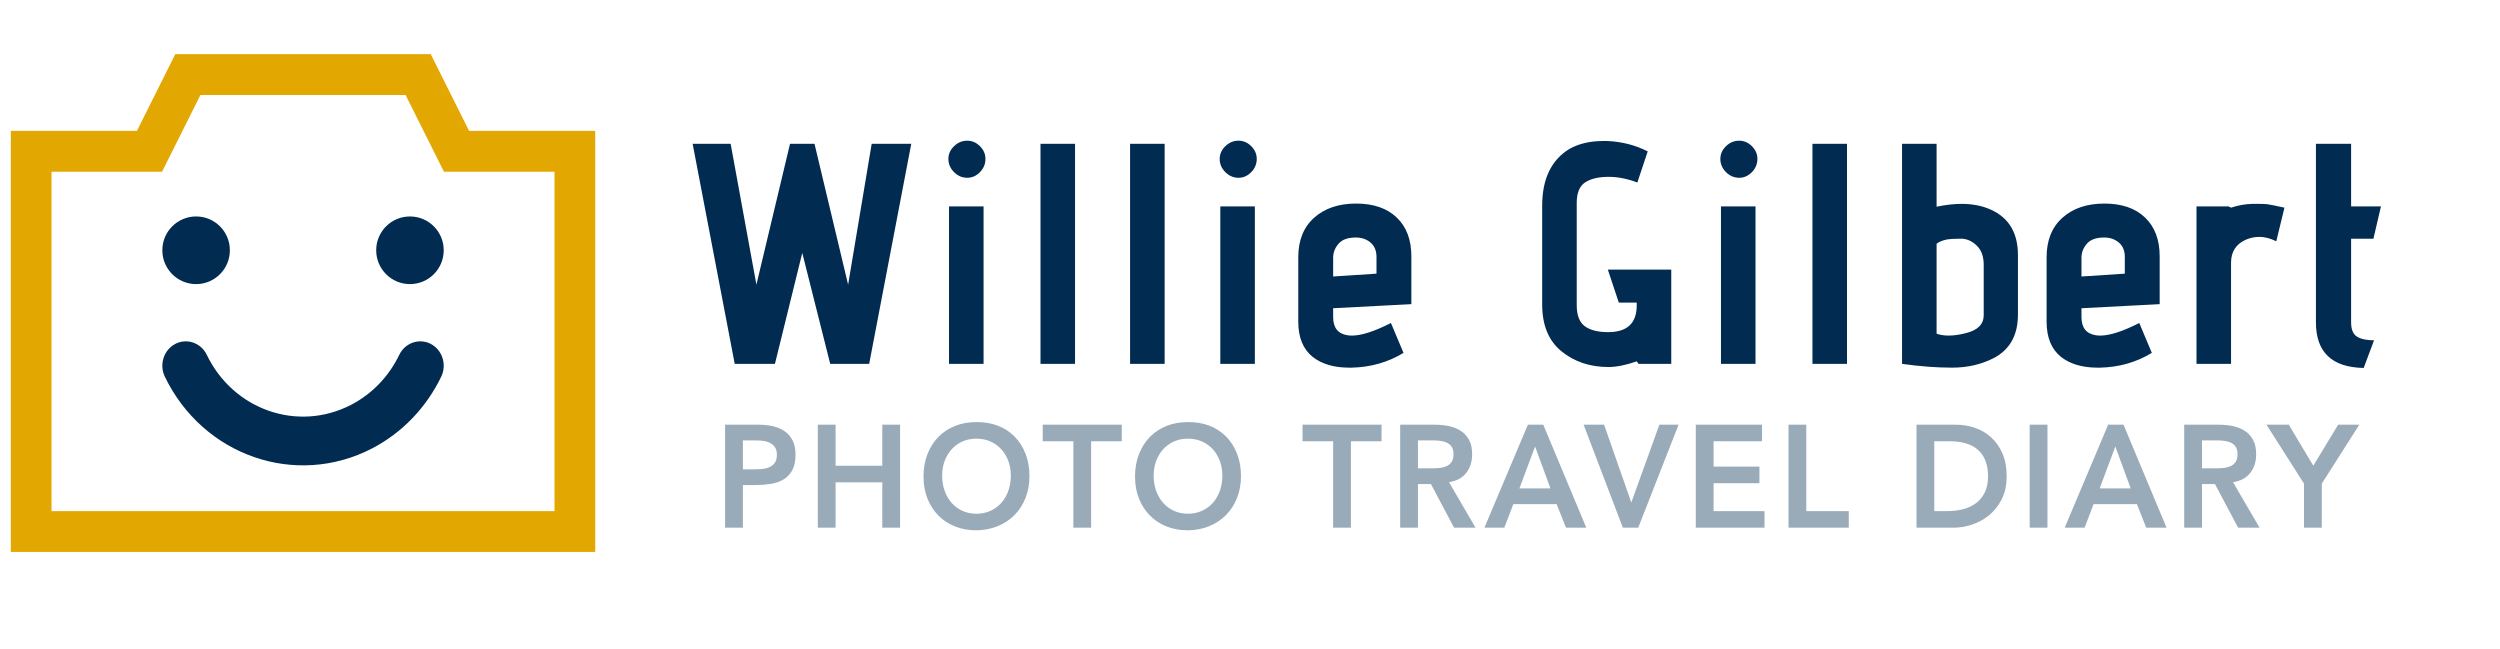
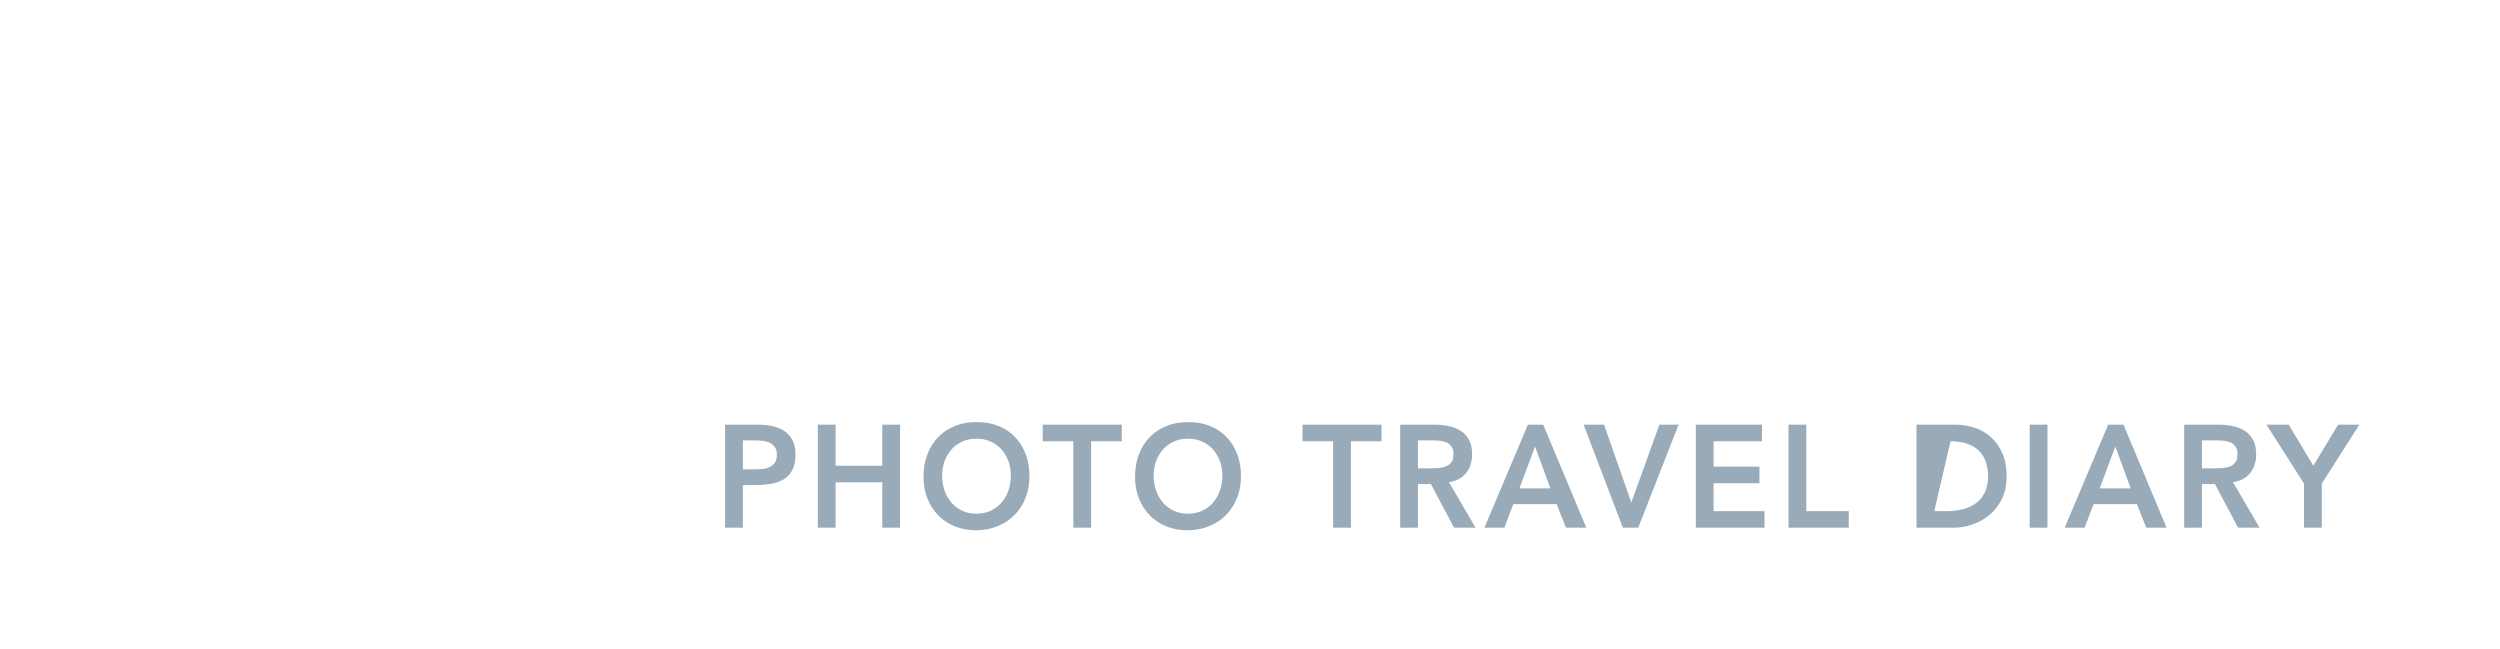
<svg xmlns="http://www.w3.org/2000/svg" width="231px" height="60px" viewBox="0 0 231 60" version="1.1">
  <title>travel blog copy 2</title>
  <desc>Created with Sketch.</desc>
  <defs />
  <g id="travel-blog-copy-2" stroke="none" stroke-width="1" fill="none" fill-rule="evenodd">
-     <path d="M80.311,33.622 L76.712,33.622 L74.129,23.369 L71.604,33.622 L67.889,33.622 L64,13.29 L67.512,13.29 L69.892,26.303 L72.997,13.29 L75.261,13.29 L78.366,26.303 L80.543,13.29 L84.2,13.29 L80.311,33.622 Z M89.373,16.427 C88.908,16.427 88.502,16.253 88.154,15.905 C87.805,15.556 87.631,15.149 87.631,14.685 C87.631,14.239 87.805,13.847 88.154,13.508 C88.502,13.169 88.908,13 89.373,13 C89.818,13 90.209,13.169 90.548,13.508 C90.887,13.847 91.056,14.239 91.056,14.685 C91.056,15.149 90.887,15.556 90.548,15.905 C90.209,16.253 89.818,16.427 89.373,16.427 Z M90.882,33.622 L87.689,33.622 L87.689,19.071 L90.882,19.071 L90.882,33.622 Z M99.334,33.622 L96.142,33.622 L96.142,13.29 L99.334,13.29 L99.334,33.622 Z M107.613,33.622 L104.42,33.622 L104.42,13.29 L107.613,13.29 L107.613,33.622 Z M114.44,16.427 C113.976,16.427 113.569,16.253 113.221,15.905 C112.873,15.556 112.699,15.149 112.699,14.685 C112.699,14.239 112.873,13.847 113.221,13.508 C113.569,13.169 113.976,13 114.44,13 C114.885,13 115.277,13.169 115.616,13.508 C115.954,13.847 116.123,14.239 116.123,14.685 C116.123,15.149 115.954,15.556 115.616,15.905 C115.277,16.253 114.885,16.427 114.44,16.427 Z M115.949,33.622 L112.757,33.622 L112.757,19.071 L115.949,19.071 L115.949,33.622 Z M130.41,28.104 L123.183,28.481 L123.183,29.295 C123.183,30.282 123.628,30.844 124.518,30.979 C124.653,30.999 124.789,31.008 124.924,31.008 C125.795,31.008 126.995,30.621 128.523,29.846 L129.684,32.606 C128.252,33.477 126.656,33.932 124.895,33.971 L124.663,33.971 C123.27,33.971 122.148,33.642 121.296,32.983 C120.406,32.267 119.961,31.183 119.961,29.73 L119.961,23.776 C119.961,22.207 120.45,20.988 121.427,20.116 C122.404,19.245 123.696,18.809 125.302,18.809 C126.907,18.809 128.16,19.24 129.06,20.102 C129.96,20.963 130.41,22.159 130.41,23.689 L130.41,28.104 Z M127.188,25.286 L127.188,23.747 C127.188,23.166 127.004,22.721 126.637,22.411 C126.269,22.101 125.814,21.946 125.273,21.946 C124.537,21.946 124.005,22.14 123.676,22.527 C123.347,22.914 123.183,23.34 123.183,23.805 L123.183,25.548 L127.188,25.286 Z M154.425,33.622 L151.407,33.622 L151.233,33.39 C150.227,33.739 149.356,33.913 148.621,33.913 C146.918,33.913 145.472,33.429 144.282,32.461 C143.092,31.492 142.497,30.05 142.497,28.133 L142.497,19.012 C142.497,16.534 143.339,14.781 145.022,13.755 C145.893,13.271 146.928,13.029 148.127,13.029 L148.505,13.029 C149.859,13.087 151.107,13.407 152.248,13.988 L151.291,16.863 C150.362,16.515 149.482,16.34 148.65,16.34 C147.721,16.34 146.995,16.51 146.473,16.849 C145.951,17.187 145.689,17.822 145.689,18.751 L145.689,28.191 C145.689,29.12 145.936,29.769 146.429,30.137 C146.923,30.505 147.644,30.689 148.592,30.689 C150.352,30.689 151.233,29.866 151.233,28.22 L151.233,27.959 L149.578,27.959 L148.563,24.909 L154.425,24.909 L154.425,33.622 Z M160.701,16.427 C160.237,16.427 159.83,16.253 159.482,15.905 C159.134,15.556 158.96,15.149 158.96,14.685 C158.96,14.239 159.134,13.847 159.482,13.508 C159.83,13.169 160.237,13 160.701,13 C161.146,13 161.538,13.169 161.876,13.508 C162.215,13.847 162.384,14.239 162.384,14.685 C162.384,15.149 162.215,15.556 161.876,15.905 C161.538,16.253 161.146,16.427 160.701,16.427 Z M162.21,33.622 L159.018,33.622 L159.018,19.071 L162.21,19.071 L162.21,33.622 Z M170.663,33.622 L167.47,33.622 L167.47,13.29 L170.663,13.29 L170.663,33.622 Z M186.458,23.573 L186.458,29.062 C186.458,30.979 185.703,32.325 184.194,33.1 C183.053,33.681 181.776,33.971 180.363,33.971 C178.951,33.971 177.413,33.855 175.749,33.622 L175.749,13.29 L178.941,13.29 L178.941,19.1 C179.773,18.925 180.547,18.838 181.263,18.838 C182.288,18.838 183.198,19.022 183.991,19.39 C185.636,20.145 186.458,21.539 186.458,23.573 Z M183.295,29.12 L183.295,24.473 C183.295,23.737 183.101,23.166 182.714,22.759 C182.327,22.353 181.882,22.12 181.379,22.062 L180.857,22.062 C180.528,22.062 180.218,22.082 179.928,22.12 C179.464,22.217 179.135,22.353 178.941,22.527 L178.941,30.834 C179.27,30.95 179.638,31.008 180.044,31.008 C180.528,31.008 181.069,30.931 181.669,30.776 C182.753,30.505 183.295,29.953 183.295,29.12 Z M199.554,28.104 L192.328,28.481 L192.328,29.295 C192.328,30.282 192.773,30.844 193.663,30.979 C193.798,30.999 193.933,31.008 194.069,31.008 C194.94,31.008 196.139,30.621 197.668,29.846 L198.829,32.606 C197.397,33.477 195.801,33.932 194.04,33.971 L193.808,33.971 C192.415,33.971 191.292,33.642 190.441,32.983 C189.551,32.267 189.106,31.183 189.106,29.73 L189.106,23.776 C189.106,22.207 189.595,20.988 190.572,20.116 C191.549,19.245 192.84,18.809 194.446,18.809 C196.052,18.809 197.305,19.24 198.205,20.102 C199.104,20.963 199.554,22.159 199.554,23.689 L199.554,28.104 Z M196.333,25.286 L196.333,23.747 C196.333,23.166 196.149,22.721 195.781,22.411 C195.414,22.101 194.959,21.946 194.417,21.946 C193.682,21.946 193.15,22.14 192.821,22.527 C192.492,22.914 192.328,23.34 192.328,23.805 L192.328,25.548 L196.333,25.286 Z M206.149,33.622 L202.957,33.622 L202.957,19.071 L205.917,19.071 L206.149,19.187 C206.788,18.974 207.436,18.858 208.094,18.838 L208.674,18.838 C209.042,18.838 209.313,18.848 209.487,18.867 C209.758,18.906 210.29,19.012 211.083,19.187 L210.328,22.295 C209.787,22.024 209.264,21.888 208.761,21.888 C208.336,21.888 207.92,21.975 207.513,22.149 C206.604,22.556 206.149,23.263 206.149,24.27 L206.149,33.622 Z M219.362,31.444 L218.404,34 C215.463,33.942 213.992,32.538 213.992,29.788 L213.992,13.29 L217.243,13.29 L217.243,19.071 L220,19.071 L219.303,22.062 L217.243,22.062 L217.243,29.788 C217.243,30.447 217.427,30.887 217.794,31.11 C218.162,31.333 218.684,31.444 219.362,31.444 Z" id="Willie-Gilbert" fill="#012B51" />
    <g id="Page-1" transform="translate(1, 5)" fill="#E2A701">
-       <path d="M54,45.998 L54,7.09 L42.344,7.09 L38.798,0 L15.199,0 L11.653,7.09 L0,7.09 L0,46 L52.115,46 L54,45.998 Z M50.238,42.226 L3.762,42.226 L3.762,10.866 L13.974,10.866 L17.52,3.776 L36.476,3.776 L40.022,10.866 L50.236,10.866 L50.236,42.226 L50.238,42.226 Z" id="Fill-1" />
-     </g>
-     <path d="M18.12,26.251 C19.844,26.251 21.24,24.852 21.24,23.125 C21.24,21.399 19.844,20 18.12,20 C16.396,20 15,21.399 15,23.125 C15,24.852 16.396,26.251 18.12,26.251 Z M37.88,26.251 C39.604,26.251 41,24.852 41,23.125 C41,21.399 39.604,20 37.88,20 C36.156,20 34.76,21.399 34.76,23.125 C34.76,24.852 36.156,26.251 37.88,26.251 Z M15.228,34.798 C18.757,42.124 27.331,45.094 34.386,41.431 C37.148,39.994 39.388,37.668 40.772,34.798 C41.305,33.687 40.872,32.334 39.802,31.777 C38.732,31.223 37.43,31.673 36.894,32.784 C35.932,34.784 34.372,36.405 32.447,37.403 C27.534,39.955 21.563,37.887 19.106,32.784 C18.57,31.673 17.268,31.223 16.198,31.777 C15.128,32.334 14.695,33.687 15.228,34.798 L15.228,34.798 Z" id="Page-1" fill="#012B51" />
-     <path d="M67,39.242 L70.102,39.242 C70.546,39.242 70.974,39.287 71.386,39.377 C71.799,39.466 72.162,39.617 72.475,39.827 C72.788,40.038 73.038,40.32 73.225,40.674 C73.411,41.028 73.505,41.469 73.505,41.998 C73.505,42.598 73.405,43.082 73.205,43.449 C73.005,43.817 72.736,44.101 72.397,44.303 C72.058,44.504 71.665,44.641 71.217,44.713 C70.769,44.784 70.302,44.82 69.816,44.82 L68.642,44.82 L68.642,48.758 L67,48.758 L67,39.242 Z M69.633,43.369 C69.868,43.369 70.111,43.36 70.363,43.342 C70.615,43.324 70.848,43.27 71.061,43.18 C71.274,43.091 71.447,42.956 71.582,42.777 C71.717,42.598 71.784,42.347 71.784,42.025 C71.784,41.729 71.723,41.494 71.602,41.319 C71.48,41.144 71.323,41.01 71.132,40.916 C70.941,40.822 70.728,40.761 70.494,40.734 C70.259,40.707 70.033,40.694 69.816,40.694 L68.642,40.694 L68.642,43.369 L69.633,43.369 Z M75.566,39.242 L77.209,39.242 L77.209,43.033 L81.524,43.033 L81.524,39.242 L83.166,39.242 L83.166,48.758 L81.524,48.758 L81.524,44.565 L77.209,44.565 L77.209,48.758 L75.566,48.758 L75.566,39.242 Z M85.332,44.041 C85.332,43.279 85.454,42.587 85.697,41.964 C85.94,41.341 86.277,40.81 86.707,40.371 C87.138,39.932 87.65,39.594 88.246,39.357 C88.841,39.119 89.495,39.001 90.207,39.001 C90.929,38.992 91.589,39.101 92.189,39.33 C92.789,39.558 93.306,39.892 93.74,40.331 C94.175,40.77 94.514,41.299 94.757,41.917 C95,42.535 95.122,43.225 95.122,43.987 C95.122,44.731 95,45.407 94.757,46.016 C94.514,46.626 94.175,47.15 93.74,47.589 C93.306,48.028 92.789,48.371 92.189,48.617 C91.589,48.863 90.929,48.991 90.207,49 C89.495,49 88.841,48.881 88.246,48.644 C87.65,48.406 87.138,48.07 86.707,47.636 C86.277,47.201 85.94,46.679 85.697,46.07 C85.454,45.461 85.332,44.784 85.332,44.041 Z M87.053,43.933 C87.053,44.444 87.129,44.914 87.281,45.344 C87.433,45.774 87.648,46.146 87.926,46.46 C88.204,46.773 88.537,47.02 88.923,47.199 C89.31,47.378 89.743,47.468 90.221,47.468 C90.698,47.468 91.133,47.378 91.524,47.199 C91.915,47.02 92.25,46.773 92.528,46.46 C92.806,46.146 93.021,45.774 93.173,45.344 C93.325,44.914 93.401,44.444 93.401,43.933 C93.401,43.458 93.325,43.015 93.173,42.602 C93.021,42.19 92.806,41.83 92.528,41.521 C92.25,41.211 91.915,40.969 91.524,40.795 C91.133,40.62 90.698,40.533 90.221,40.533 C89.743,40.533 89.31,40.62 88.923,40.795 C88.537,40.969 88.204,41.211 87.926,41.521 C87.648,41.83 87.433,42.19 87.281,42.602 C87.129,43.015 87.053,43.458 87.053,43.933 Z M99.178,40.775 L96.349,40.775 L96.349,39.242 L103.649,39.242 L103.649,40.775 L100.821,40.775 L100.821,48.758 L99.178,48.758 L99.178,40.775 Z M104.877,44.041 C104.877,43.279 104.998,42.587 105.242,41.964 C105.485,41.341 105.822,40.81 106.252,40.371 C106.682,39.932 107.195,39.594 107.79,39.357 C108.385,39.119 109.039,39.001 109.752,39.001 C110.473,38.992 111.134,39.101 111.733,39.33 C112.333,39.558 112.85,39.892 113.285,40.331 C113.719,40.77 114.058,41.299 114.301,41.917 C114.545,42.535 114.666,43.225 114.666,43.987 C114.666,44.731 114.545,45.407 114.301,46.016 C114.058,46.626 113.719,47.15 113.285,47.589 C112.85,48.028 112.333,48.371 111.733,48.617 C111.134,48.863 110.473,48.991 109.752,49 C109.039,49 108.385,48.881 107.79,48.644 C107.195,48.406 106.682,48.07 106.252,47.636 C105.822,47.201 105.485,46.679 105.242,46.07 C104.998,45.461 104.877,44.784 104.877,44.041 Z M106.597,43.933 C106.597,44.444 106.673,44.914 106.825,45.344 C106.978,45.774 107.193,46.146 107.471,46.46 C107.749,46.773 108.081,47.02 108.468,47.199 C108.855,47.378 109.287,47.468 109.765,47.468 C110.243,47.468 110.677,47.378 111.069,47.199 C111.46,47.02 111.794,46.773 112.072,46.46 C112.35,46.146 112.565,45.774 112.718,45.344 C112.87,44.914 112.946,44.444 112.946,43.933 C112.946,43.458 112.87,43.015 112.718,42.602 C112.565,42.19 112.35,41.83 112.072,41.521 C111.794,41.211 111.46,40.969 111.069,40.795 C110.677,40.62 110.243,40.533 109.765,40.533 C109.287,40.533 108.855,40.62 108.468,40.795 C108.081,40.969 107.749,41.211 107.471,41.521 C107.193,41.83 106.978,42.19 106.825,42.602 C106.673,43.015 106.597,43.458 106.597,43.933 Z M123.183,40.775 L120.354,40.775 L120.354,39.242 L127.654,39.242 L127.654,40.775 L124.825,40.775 L124.825,48.758 L123.183,48.758 L123.183,40.775 Z M129.377,39.242 L132.583,39.242 C133.027,39.242 133.455,39.285 133.867,39.37 C134.28,39.455 134.647,39.601 134.969,39.807 C135.29,40.013 135.547,40.291 135.738,40.64 C135.929,40.99 136.025,41.433 136.025,41.971 C136.025,42.661 135.84,43.239 135.471,43.705 C135.101,44.17 134.573,44.453 133.887,44.551 L136.338,48.758 L134.356,48.758 L132.218,44.726 L131.019,44.726 L131.019,48.758 L129.377,48.758 L129.377,39.242 Z M132.297,43.274 C132.531,43.274 132.766,43.263 133.001,43.241 C133.235,43.218 133.45,43.165 133.646,43.08 C133.841,42.994 134,42.865 134.122,42.69 C134.243,42.515 134.304,42.271 134.304,41.957 C134.304,41.68 134.248,41.456 134.135,41.285 C134.022,41.115 133.874,40.987 133.691,40.902 C133.509,40.817 133.307,40.761 133.085,40.734 C132.864,40.707 132.649,40.694 132.44,40.694 L131.019,40.694 L131.019,43.274 L132.297,43.274 Z M141.176,39.242 L142.597,39.242 L146.573,48.758 L144.696,48.758 L143.835,46.581 L139.833,46.581 L138.999,48.758 L137.161,48.758 L141.176,39.242 Z M143.262,45.129 L141.841,41.258 L140.394,45.129 L143.262,45.129 Z M146.327,39.242 L148.217,39.242 L150.733,46.433 L153.327,39.242 L155.1,39.242 L151.372,48.758 L149.951,48.758 L146.327,39.242 Z M156.692,39.242 L162.806,39.242 L162.806,40.775 L158.335,40.775 L158.335,43.113 L162.571,43.113 L162.571,44.645 L158.335,44.645 L158.335,47.226 L163.041,47.226 L163.041,48.758 L156.692,48.758 L156.692,39.242 Z M165.259,39.242 L166.901,39.242 L166.901,47.226 L170.825,47.226 L170.825,48.758 L165.259,48.758 L165.259,39.242 Z M177.086,39.242 L180.723,39.242 C181.331,39.242 181.918,39.339 182.483,39.531 C183.048,39.724 183.547,40.017 183.982,40.412 C184.416,40.806 184.764,41.301 185.025,41.897 C185.286,42.493 185.416,43.194 185.416,44 C185.416,44.816 185.266,45.521 184.966,46.117 C184.666,46.713 184.28,47.206 183.806,47.596 C183.332,47.985 182.807,48.276 182.229,48.469 C181.651,48.662 181.084,48.758 180.528,48.758 L177.086,48.758 L177.086,39.242 Z M179.954,47.226 C180.467,47.226 180.951,47.165 181.407,47.044 C181.864,46.923 182.261,46.735 182.6,46.48 C182.939,46.225 183.206,45.893 183.402,45.485 C183.597,45.078 183.695,44.583 183.695,44 C183.695,43.427 183.608,42.934 183.434,42.522 C183.261,42.11 183.019,41.776 182.711,41.521 C182.402,41.265 182.037,41.077 181.616,40.956 C181.194,40.835 180.732,40.775 180.228,40.775 L178.729,40.775 L178.729,47.226 L179.954,47.226 Z M187.543,39.242 L189.185,39.242 L189.185,48.758 L187.543,48.758 L187.543,39.242 Z M194.793,39.242 L196.213,39.242 L200.189,48.758 L198.312,48.758 L197.452,46.581 L193.45,46.581 L192.616,48.758 L190.778,48.758 L194.793,39.242 Z M196.878,45.129 L195.457,41.258 L194.01,45.129 L196.878,45.129 Z M201.821,39.242 L205.028,39.242 C205.471,39.242 205.899,39.285 206.312,39.37 C206.724,39.455 207.091,39.601 207.413,39.807 C207.735,40.013 207.991,40.291 208.182,40.64 C208.373,40.99 208.469,41.433 208.469,41.971 C208.469,42.661 208.284,43.239 207.915,43.705 C207.546,44.17 207.018,44.453 206.331,44.551 L208.782,48.758 L206.8,48.758 L204.663,44.726 L203.463,44.726 L203.463,48.758 L201.821,48.758 L201.821,39.242 Z M204.741,43.274 C204.975,43.274 205.21,43.263 205.445,43.241 C205.679,43.218 205.894,43.165 206.09,43.08 C206.285,42.994 206.444,42.865 206.566,42.69 C206.687,42.515 206.748,42.271 206.748,41.957 C206.748,41.68 206.692,41.456 206.579,41.285 C206.466,41.115 206.318,40.987 206.136,40.902 C205.953,40.817 205.751,40.761 205.529,40.734 C205.308,40.707 205.093,40.694 204.884,40.694 L203.463,40.694 L203.463,43.274 L204.741,43.274 Z M212.89,44.686 L209.423,39.242 L211.482,39.242 L213.75,43.033 L216.045,39.242 L218,39.242 L214.533,44.686 L214.533,48.758 L212.89,48.758 L212.89,44.686 Z" id="PHOTO-TRAVEL-DIARY" fill="#012B51" opacity="0.4" />
+       </g>
+     <path d="M67,39.242 L70.102,39.242 C70.546,39.242 70.974,39.287 71.386,39.377 C71.799,39.466 72.162,39.617 72.475,39.827 C72.788,40.038 73.038,40.32 73.225,40.674 C73.411,41.028 73.505,41.469 73.505,41.998 C73.505,42.598 73.405,43.082 73.205,43.449 C73.005,43.817 72.736,44.101 72.397,44.303 C72.058,44.504 71.665,44.641 71.217,44.713 C70.769,44.784 70.302,44.82 69.816,44.82 L68.642,44.82 L68.642,48.758 L67,48.758 L67,39.242 Z M69.633,43.369 C69.868,43.369 70.111,43.36 70.363,43.342 C70.615,43.324 70.848,43.27 71.061,43.18 C71.274,43.091 71.447,42.956 71.582,42.777 C71.717,42.598 71.784,42.347 71.784,42.025 C71.784,41.729 71.723,41.494 71.602,41.319 C71.48,41.144 71.323,41.01 71.132,40.916 C70.941,40.822 70.728,40.761 70.494,40.734 C70.259,40.707 70.033,40.694 69.816,40.694 L68.642,40.694 L68.642,43.369 L69.633,43.369 Z M75.566,39.242 L77.209,39.242 L77.209,43.033 L81.524,43.033 L81.524,39.242 L83.166,39.242 L83.166,48.758 L81.524,48.758 L81.524,44.565 L77.209,44.565 L77.209,48.758 L75.566,48.758 L75.566,39.242 Z M85.332,44.041 C85.332,43.279 85.454,42.587 85.697,41.964 C85.94,41.341 86.277,40.81 86.707,40.371 C87.138,39.932 87.65,39.594 88.246,39.357 C88.841,39.119 89.495,39.001 90.207,39.001 C90.929,38.992 91.589,39.101 92.189,39.33 C92.789,39.558 93.306,39.892 93.74,40.331 C94.175,40.77 94.514,41.299 94.757,41.917 C95,42.535 95.122,43.225 95.122,43.987 C95.122,44.731 95,45.407 94.757,46.016 C94.514,46.626 94.175,47.15 93.74,47.589 C93.306,48.028 92.789,48.371 92.189,48.617 C91.589,48.863 90.929,48.991 90.207,49 C89.495,49 88.841,48.881 88.246,48.644 C87.65,48.406 87.138,48.07 86.707,47.636 C86.277,47.201 85.94,46.679 85.697,46.07 C85.454,45.461 85.332,44.784 85.332,44.041 Z M87.053,43.933 C87.053,44.444 87.129,44.914 87.281,45.344 C87.433,45.774 87.648,46.146 87.926,46.46 C88.204,46.773 88.537,47.02 88.923,47.199 C89.31,47.378 89.743,47.468 90.221,47.468 C90.698,47.468 91.133,47.378 91.524,47.199 C91.915,47.02 92.25,46.773 92.528,46.46 C92.806,46.146 93.021,45.774 93.173,45.344 C93.325,44.914 93.401,44.444 93.401,43.933 C93.401,43.458 93.325,43.015 93.173,42.602 C93.021,42.19 92.806,41.83 92.528,41.521 C92.25,41.211 91.915,40.969 91.524,40.795 C91.133,40.62 90.698,40.533 90.221,40.533 C89.743,40.533 89.31,40.62 88.923,40.795 C88.537,40.969 88.204,41.211 87.926,41.521 C87.648,41.83 87.433,42.19 87.281,42.602 C87.129,43.015 87.053,43.458 87.053,43.933 Z M99.178,40.775 L96.349,40.775 L96.349,39.242 L103.649,39.242 L103.649,40.775 L100.821,40.775 L100.821,48.758 L99.178,48.758 L99.178,40.775 Z M104.877,44.041 C104.877,43.279 104.998,42.587 105.242,41.964 C105.485,41.341 105.822,40.81 106.252,40.371 C106.682,39.932 107.195,39.594 107.79,39.357 C108.385,39.119 109.039,39.001 109.752,39.001 C110.473,38.992 111.134,39.101 111.733,39.33 C112.333,39.558 112.85,39.892 113.285,40.331 C113.719,40.77 114.058,41.299 114.301,41.917 C114.545,42.535 114.666,43.225 114.666,43.987 C114.666,44.731 114.545,45.407 114.301,46.016 C114.058,46.626 113.719,47.15 113.285,47.589 C112.85,48.028 112.333,48.371 111.733,48.617 C111.134,48.863 110.473,48.991 109.752,49 C109.039,49 108.385,48.881 107.79,48.644 C107.195,48.406 106.682,48.07 106.252,47.636 C105.822,47.201 105.485,46.679 105.242,46.07 C104.998,45.461 104.877,44.784 104.877,44.041 Z M106.597,43.933 C106.597,44.444 106.673,44.914 106.825,45.344 C106.978,45.774 107.193,46.146 107.471,46.46 C107.749,46.773 108.081,47.02 108.468,47.199 C108.855,47.378 109.287,47.468 109.765,47.468 C110.243,47.468 110.677,47.378 111.069,47.199 C111.46,47.02 111.794,46.773 112.072,46.46 C112.35,46.146 112.565,45.774 112.718,45.344 C112.87,44.914 112.946,44.444 112.946,43.933 C112.946,43.458 112.87,43.015 112.718,42.602 C112.565,42.19 112.35,41.83 112.072,41.521 C111.794,41.211 111.46,40.969 111.069,40.795 C110.677,40.62 110.243,40.533 109.765,40.533 C109.287,40.533 108.855,40.62 108.468,40.795 C108.081,40.969 107.749,41.211 107.471,41.521 C107.193,41.83 106.978,42.19 106.825,42.602 C106.673,43.015 106.597,43.458 106.597,43.933 Z M123.183,40.775 L120.354,40.775 L120.354,39.242 L127.654,39.242 L127.654,40.775 L124.825,40.775 L124.825,48.758 L123.183,48.758 L123.183,40.775 Z M129.377,39.242 L132.583,39.242 C133.027,39.242 133.455,39.285 133.867,39.37 C134.28,39.455 134.647,39.601 134.969,39.807 C135.29,40.013 135.547,40.291 135.738,40.64 C135.929,40.99 136.025,41.433 136.025,41.971 C136.025,42.661 135.84,43.239 135.471,43.705 C135.101,44.17 134.573,44.453 133.887,44.551 L136.338,48.758 L134.356,48.758 L132.218,44.726 L131.019,44.726 L131.019,48.758 L129.377,48.758 L129.377,39.242 Z M132.297,43.274 C132.531,43.274 132.766,43.263 133.001,43.241 C133.235,43.218 133.45,43.165 133.646,43.08 C133.841,42.994 134,42.865 134.122,42.69 C134.243,42.515 134.304,42.271 134.304,41.957 C134.304,41.68 134.248,41.456 134.135,41.285 C134.022,41.115 133.874,40.987 133.691,40.902 C133.509,40.817 133.307,40.761 133.085,40.734 C132.864,40.707 132.649,40.694 132.44,40.694 L131.019,40.694 L131.019,43.274 L132.297,43.274 Z M141.176,39.242 L142.597,39.242 L146.573,48.758 L144.696,48.758 L143.835,46.581 L139.833,46.581 L138.999,48.758 L137.161,48.758 L141.176,39.242 Z M143.262,45.129 L141.841,41.258 L140.394,45.129 L143.262,45.129 Z M146.327,39.242 L148.217,39.242 L150.733,46.433 L153.327,39.242 L155.1,39.242 L151.372,48.758 L149.951,48.758 L146.327,39.242 Z M156.692,39.242 L162.806,39.242 L162.806,40.775 L158.335,40.775 L158.335,43.113 L162.571,43.113 L162.571,44.645 L158.335,44.645 L158.335,47.226 L163.041,47.226 L163.041,48.758 L156.692,48.758 L156.692,39.242 Z M165.259,39.242 L166.901,39.242 L166.901,47.226 L170.825,47.226 L170.825,48.758 L165.259,48.758 L165.259,39.242 Z M177.086,39.242 L180.723,39.242 C181.331,39.242 181.918,39.339 182.483,39.531 C183.048,39.724 183.547,40.017 183.982,40.412 C184.416,40.806 184.764,41.301 185.025,41.897 C185.286,42.493 185.416,43.194 185.416,44 C185.416,44.816 185.266,45.521 184.966,46.117 C184.666,46.713 184.28,47.206 183.806,47.596 C183.332,47.985 182.807,48.276 182.229,48.469 C181.651,48.662 181.084,48.758 180.528,48.758 L177.086,48.758 L177.086,39.242 Z M179.954,47.226 C180.467,47.226 180.951,47.165 181.407,47.044 C181.864,46.923 182.261,46.735 182.6,46.48 C182.939,46.225 183.206,45.893 183.402,45.485 C183.597,45.078 183.695,44.583 183.695,44 C183.695,43.427 183.608,42.934 183.434,42.522 C183.261,42.11 183.019,41.776 182.711,41.521 C182.402,41.265 182.037,41.077 181.616,40.956 C181.194,40.835 180.732,40.775 180.228,40.775 L178.729,47.226 L179.954,47.226 Z M187.543,39.242 L189.185,39.242 L189.185,48.758 L187.543,48.758 L187.543,39.242 Z M194.793,39.242 L196.213,39.242 L200.189,48.758 L198.312,48.758 L197.452,46.581 L193.45,46.581 L192.616,48.758 L190.778,48.758 L194.793,39.242 Z M196.878,45.129 L195.457,41.258 L194.01,45.129 L196.878,45.129 Z M201.821,39.242 L205.028,39.242 C205.471,39.242 205.899,39.285 206.312,39.37 C206.724,39.455 207.091,39.601 207.413,39.807 C207.735,40.013 207.991,40.291 208.182,40.64 C208.373,40.99 208.469,41.433 208.469,41.971 C208.469,42.661 208.284,43.239 207.915,43.705 C207.546,44.17 207.018,44.453 206.331,44.551 L208.782,48.758 L206.8,48.758 L204.663,44.726 L203.463,44.726 L203.463,48.758 L201.821,48.758 L201.821,39.242 Z M204.741,43.274 C204.975,43.274 205.21,43.263 205.445,43.241 C205.679,43.218 205.894,43.165 206.09,43.08 C206.285,42.994 206.444,42.865 206.566,42.69 C206.687,42.515 206.748,42.271 206.748,41.957 C206.748,41.68 206.692,41.456 206.579,41.285 C206.466,41.115 206.318,40.987 206.136,40.902 C205.953,40.817 205.751,40.761 205.529,40.734 C205.308,40.707 205.093,40.694 204.884,40.694 L203.463,40.694 L203.463,43.274 L204.741,43.274 Z M212.89,44.686 L209.423,39.242 L211.482,39.242 L213.75,43.033 L216.045,39.242 L218,39.242 L214.533,44.686 L214.533,48.758 L212.89,48.758 L212.89,44.686 Z" id="PHOTO-TRAVEL-DIARY" fill="#012B51" opacity="0.4" />
  </g>
</svg>